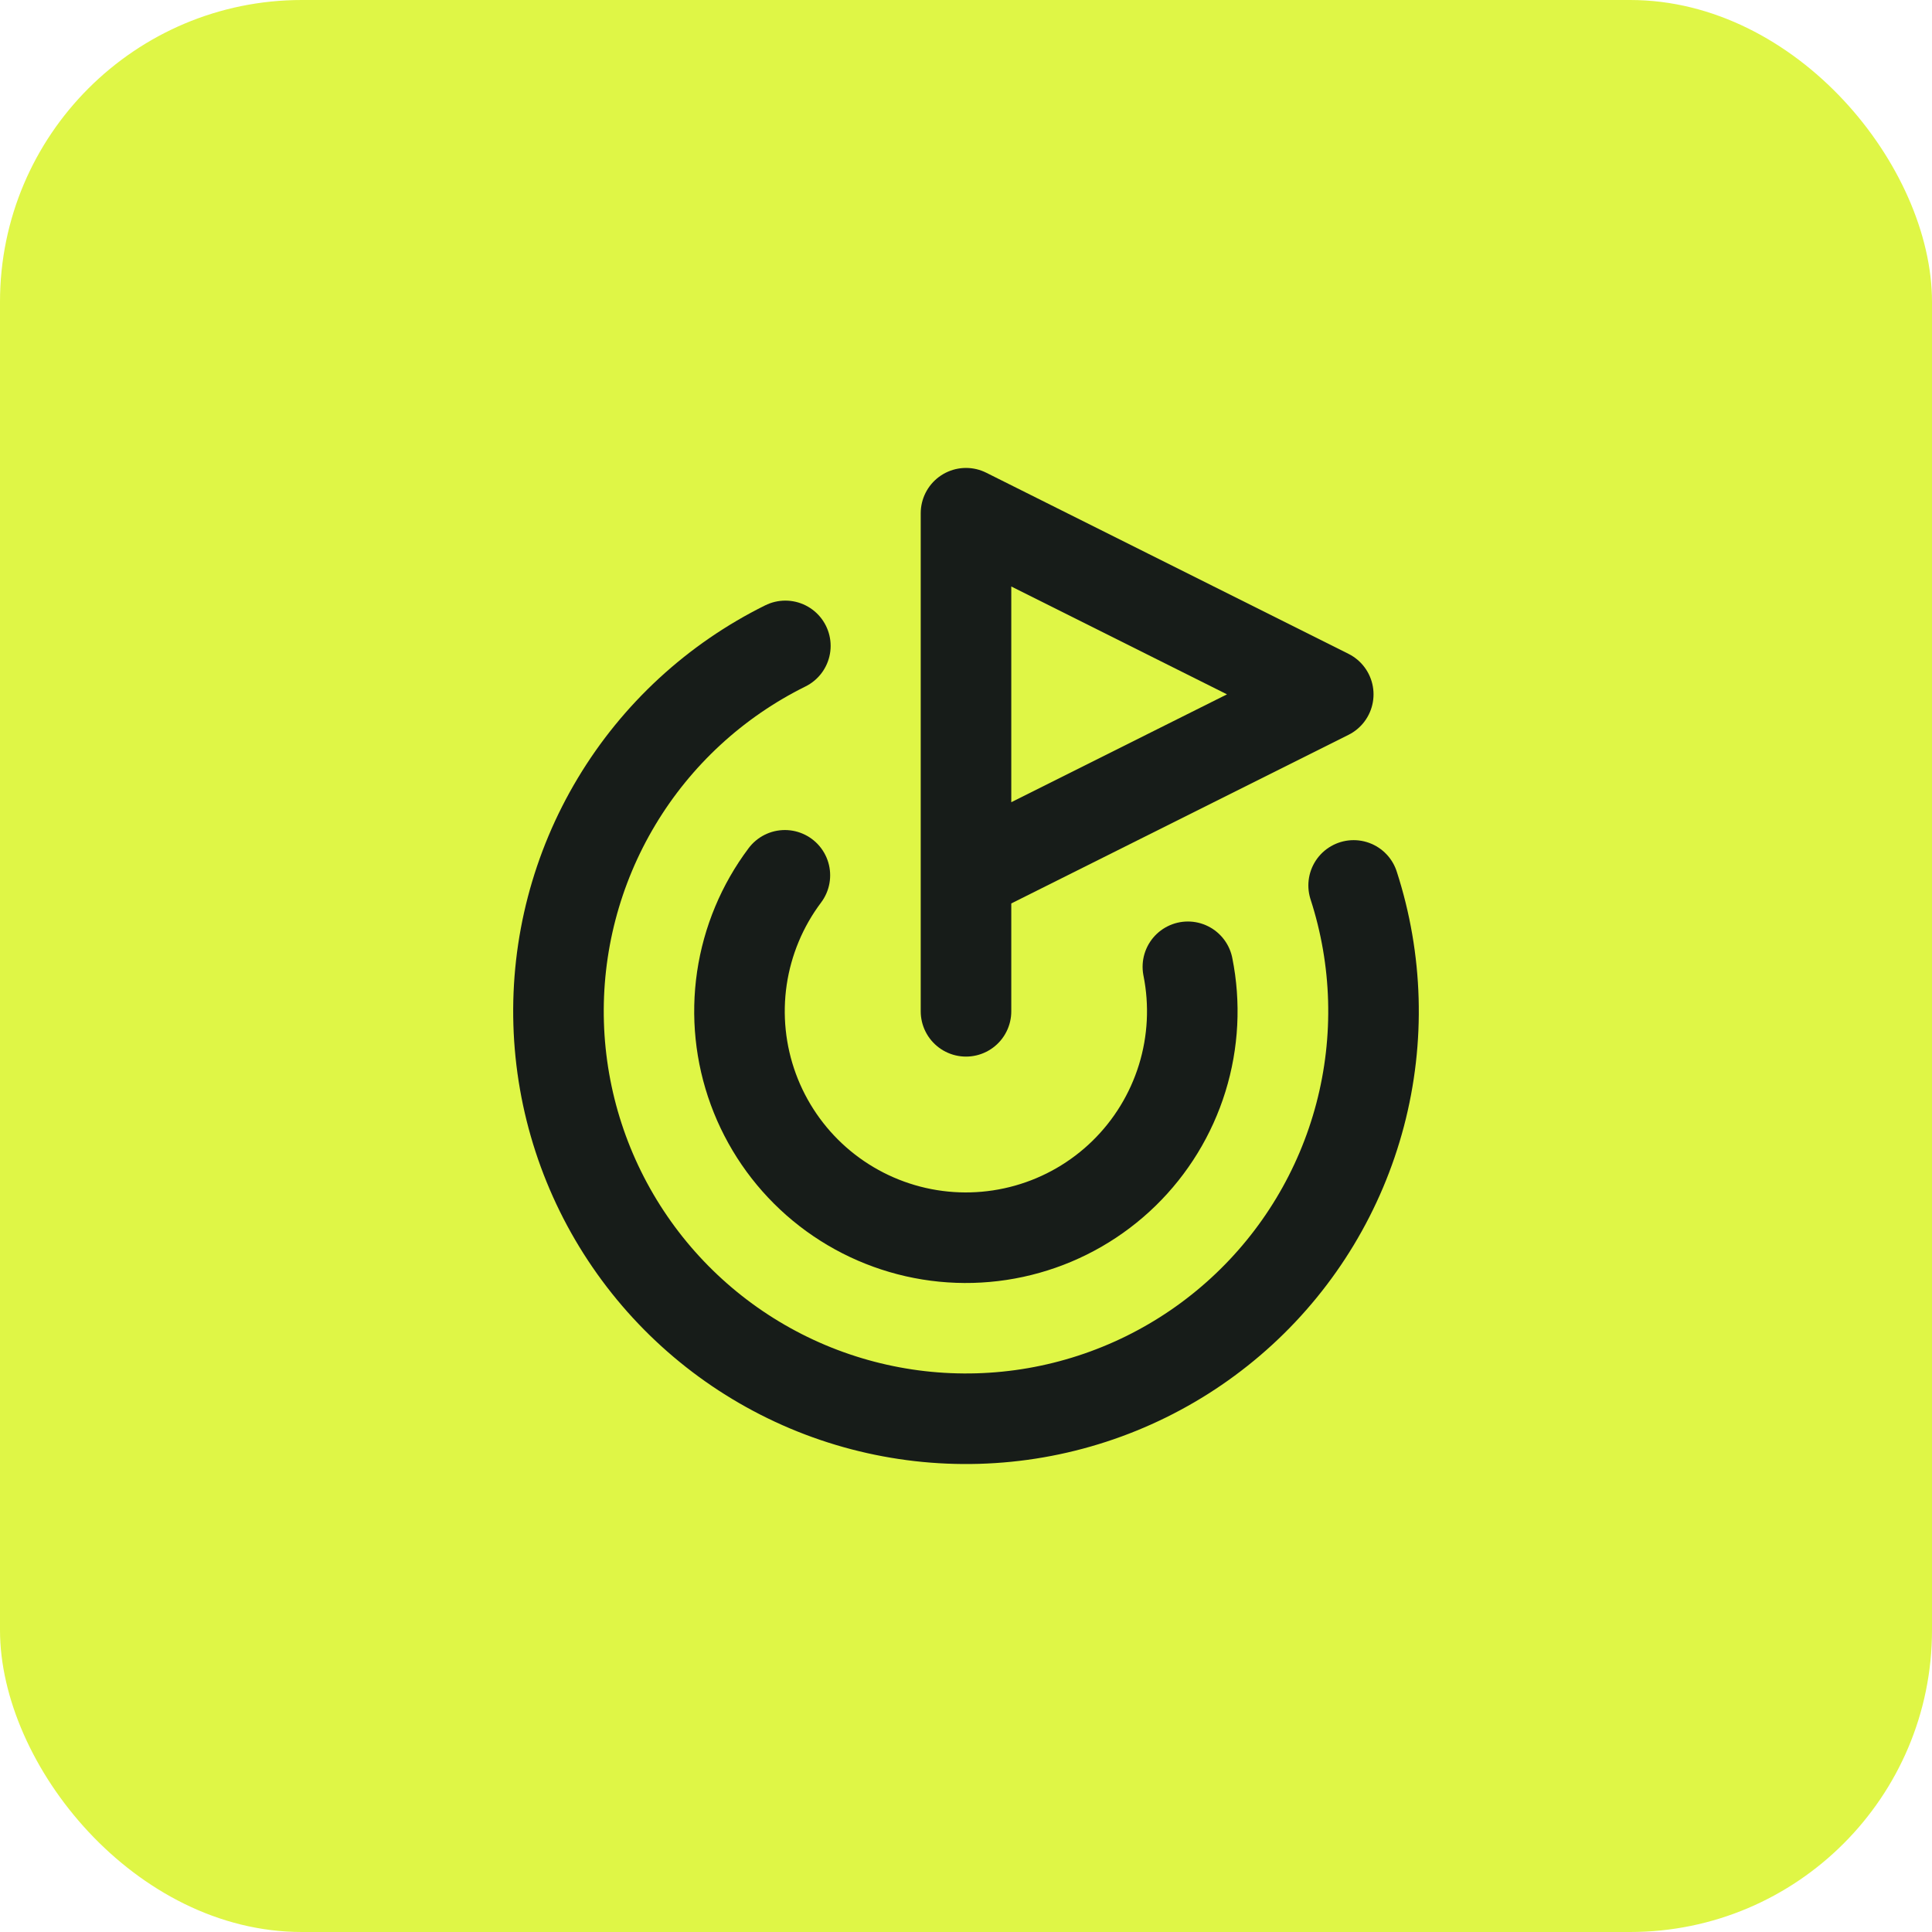
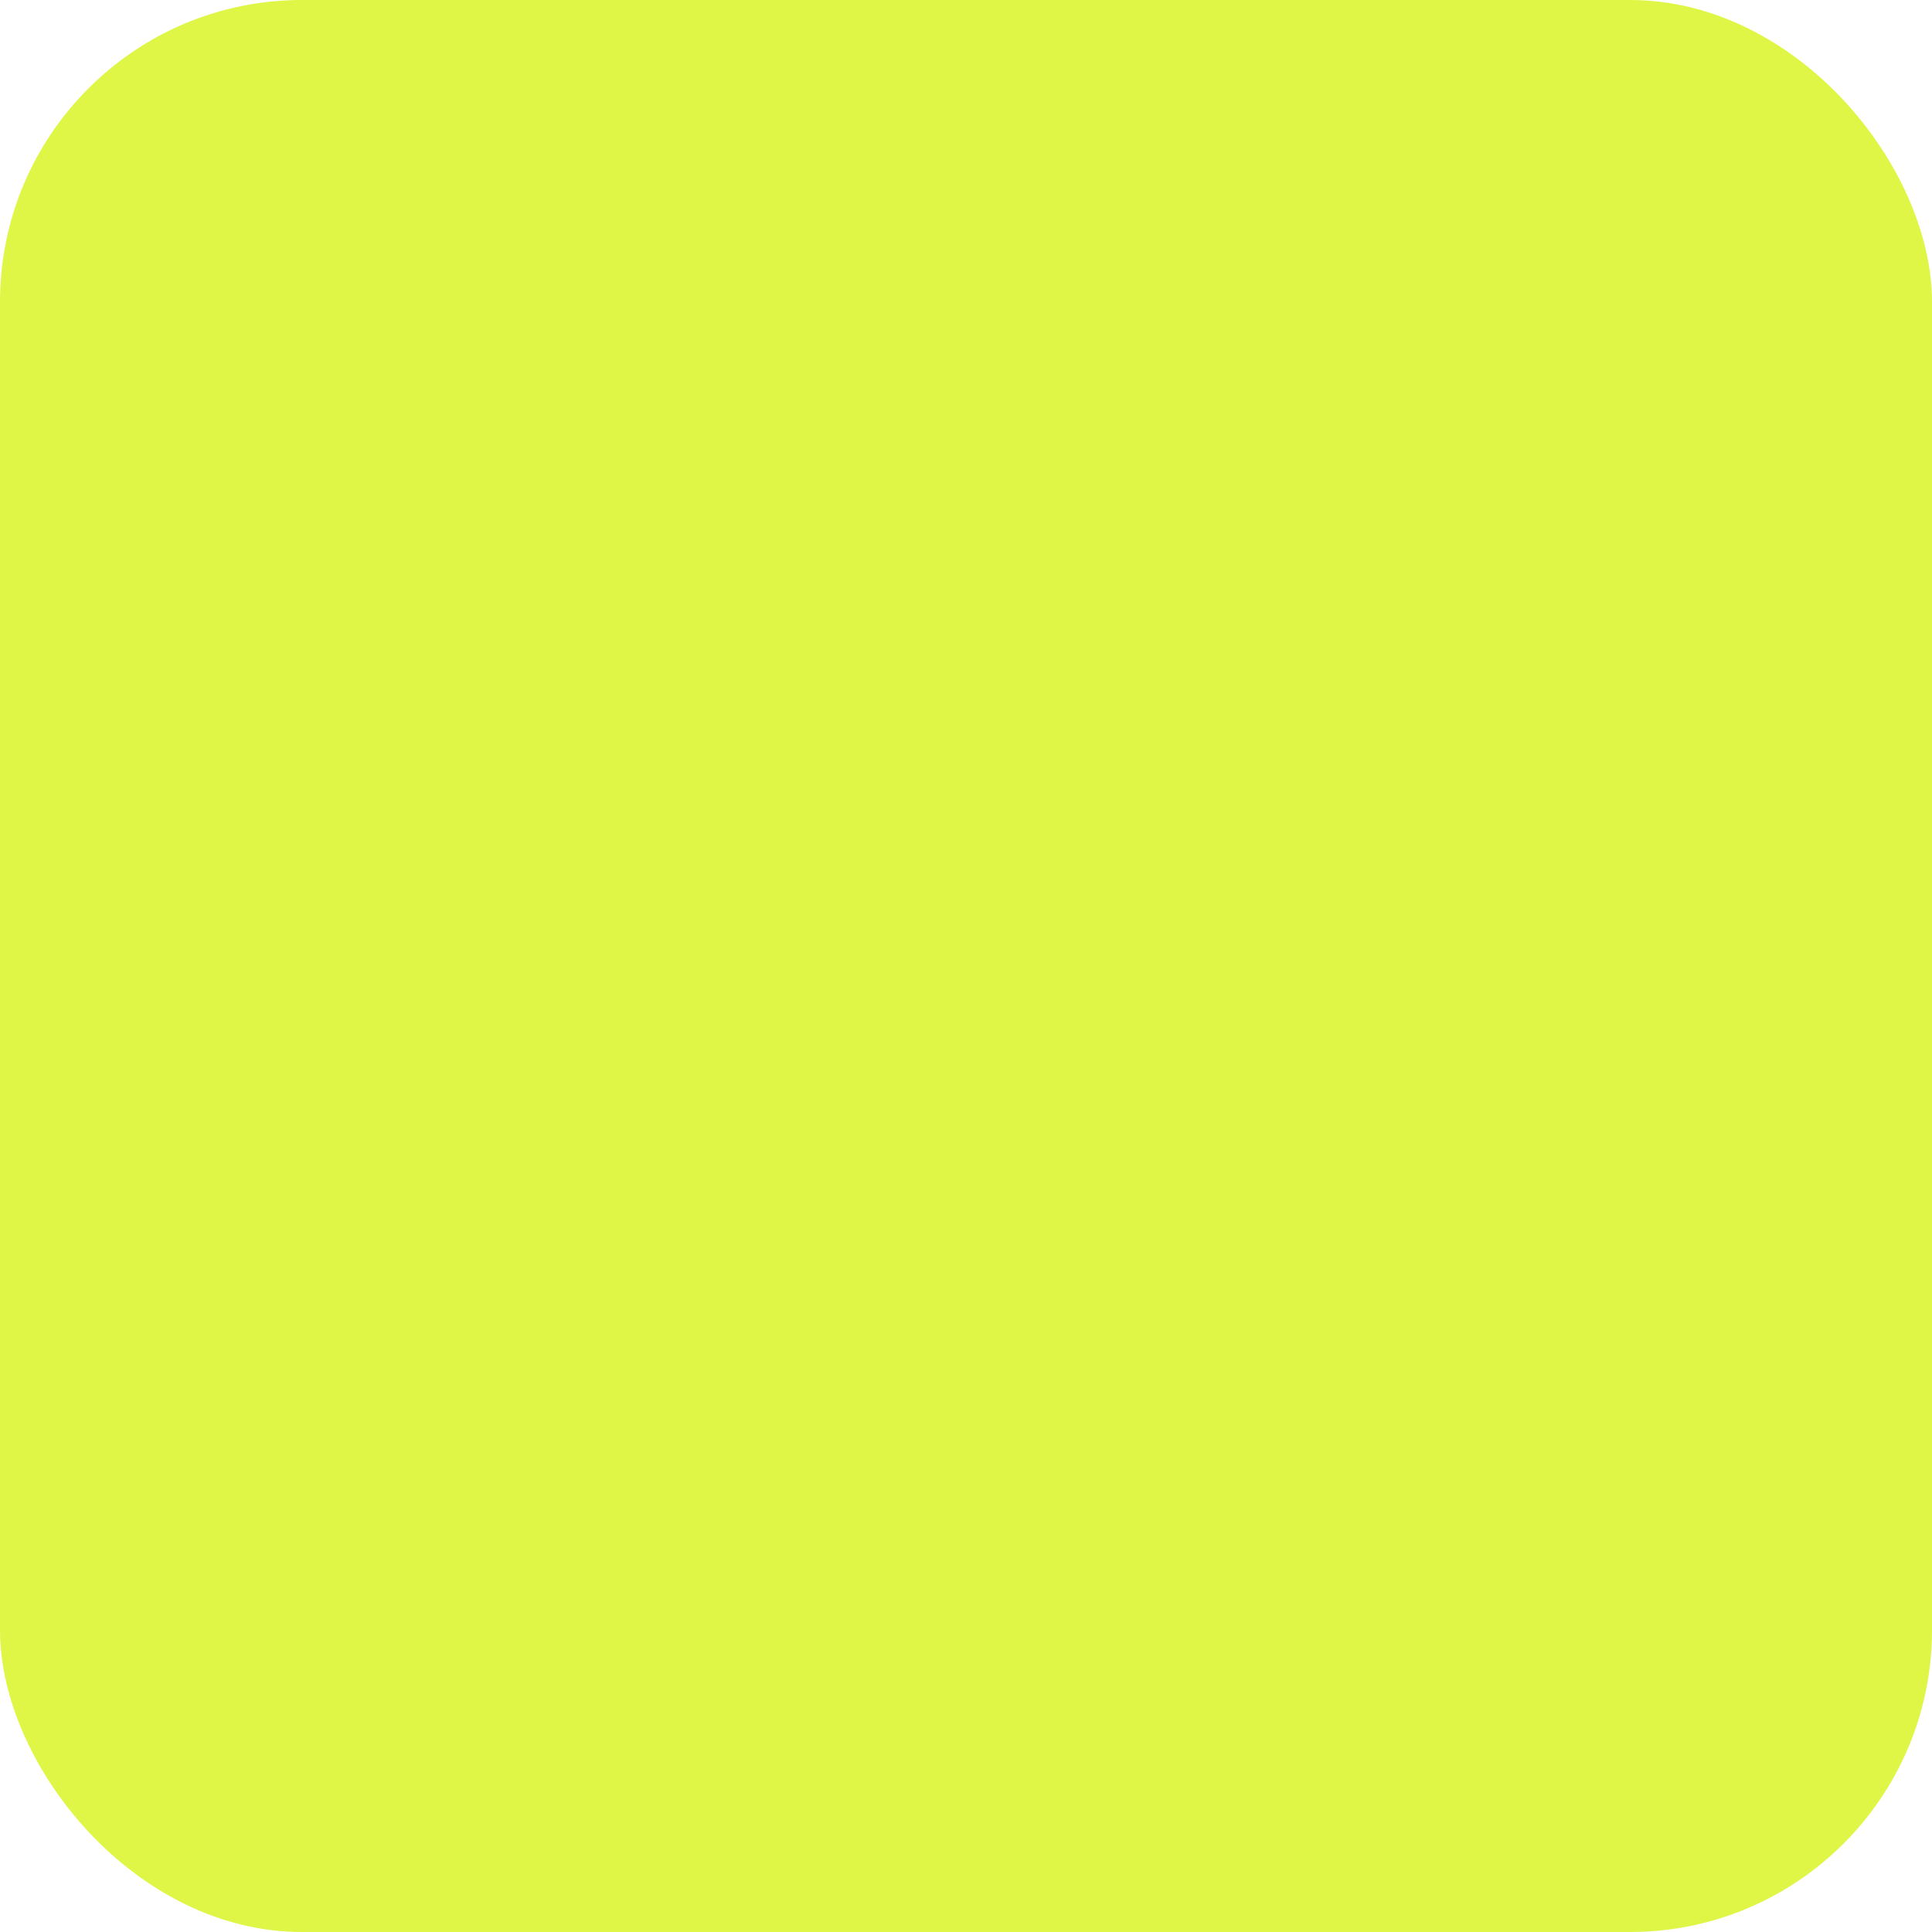
<svg xmlns="http://www.w3.org/2000/svg" width="64" height="64" viewBox="0 0 64 64" fill="none">
  <rect width="64" height="64" rx="10" fill="#DFF646" />
-   <path d="M32 33.501V17.001L44 23.001L32 29.001" stroke="#171C19" stroke-width="3" stroke-linecap="round" stroke-linejoin="round" />
-   <path d="M44.841 29.331C45.639 31.792 45.714 34.429 45.056 36.931C44.398 39.432 43.036 41.692 41.131 43.441C39.226 45.191 36.858 46.356 34.31 46.799C31.762 47.241 29.14 46.943 26.756 45.938C24.373 44.933 22.328 43.265 20.866 41.132C19.403 38.999 18.584 36.49 18.506 33.905C18.428 31.32 19.095 28.766 20.426 26.549C21.757 24.331 23.698 22.543 26.016 21.396" stroke="#171C19" stroke-width="3" stroke-linecap="round" stroke-linejoin="round" />
-   <path d="M26 28.996C25.248 29.997 24.759 31.169 24.576 32.407C24.394 33.645 24.524 34.909 24.955 36.084C25.386 37.259 26.104 38.307 27.044 39.134C27.984 39.96 29.116 40.538 30.336 40.815C31.556 41.092 32.827 41.059 34.031 40.719C35.236 40.38 36.336 39.744 37.232 38.871C38.128 37.997 38.791 36.913 39.161 35.718C39.531 34.522 39.596 33.253 39.35 32.026" stroke="#171C19" stroke-width="3" stroke-linecap="round" stroke-linejoin="round" />
</svg>